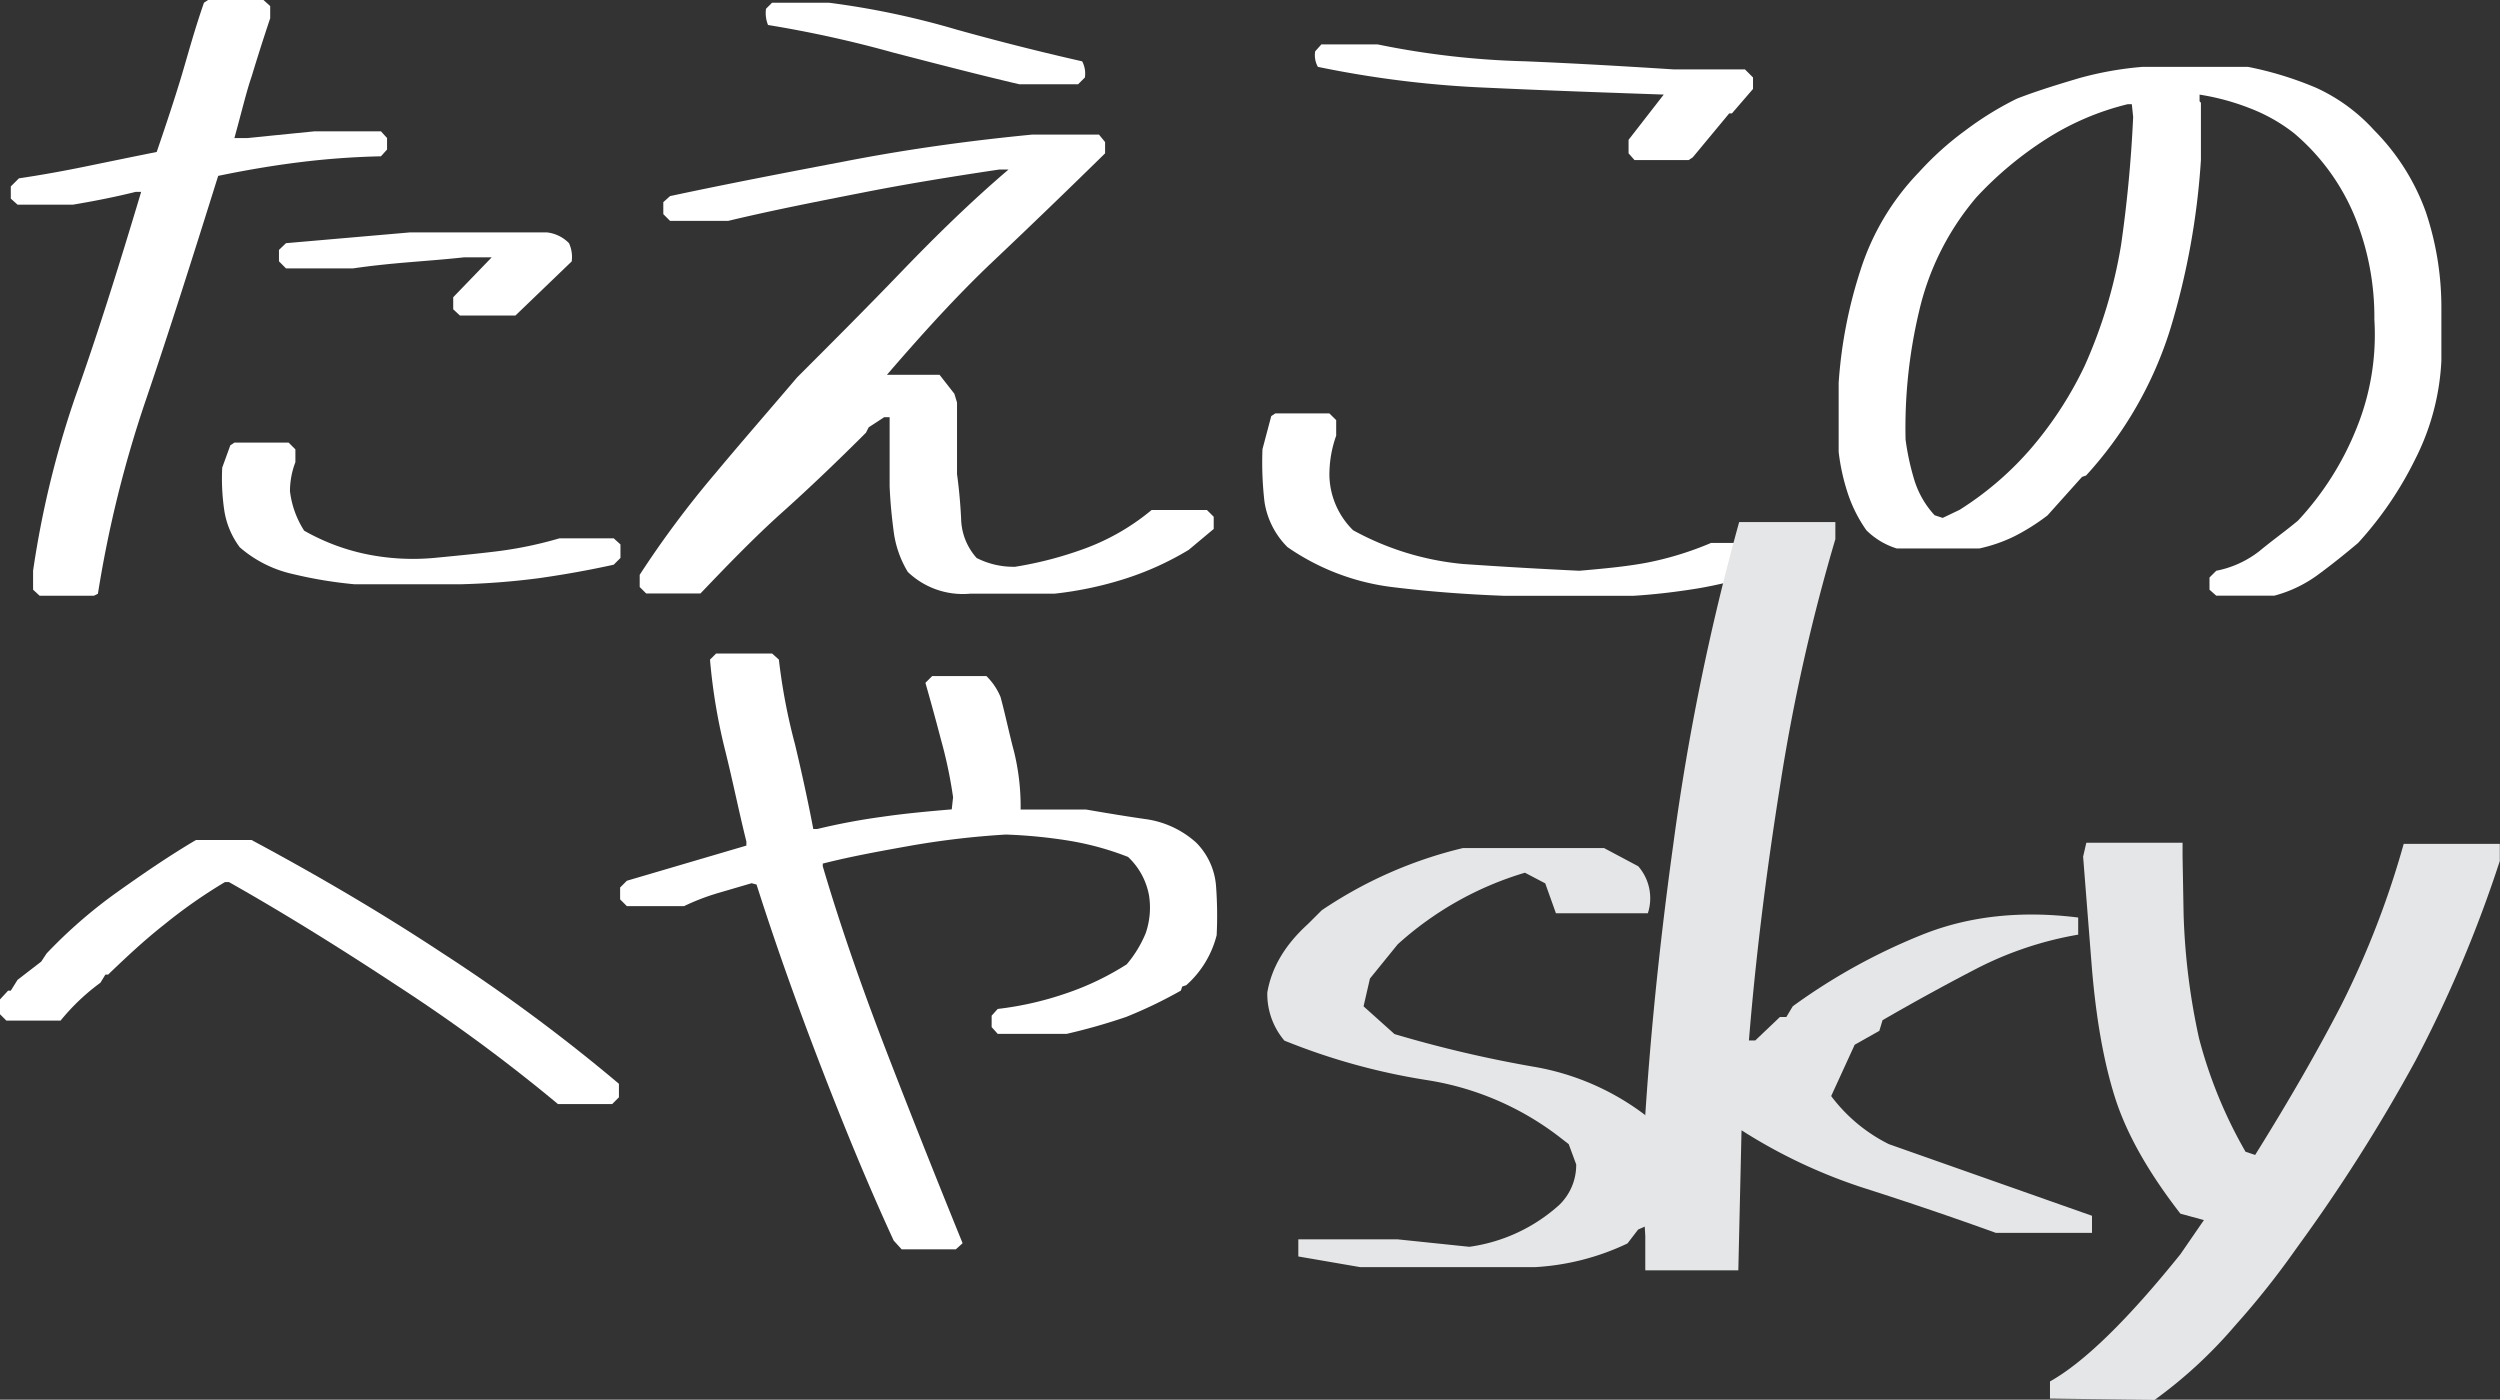
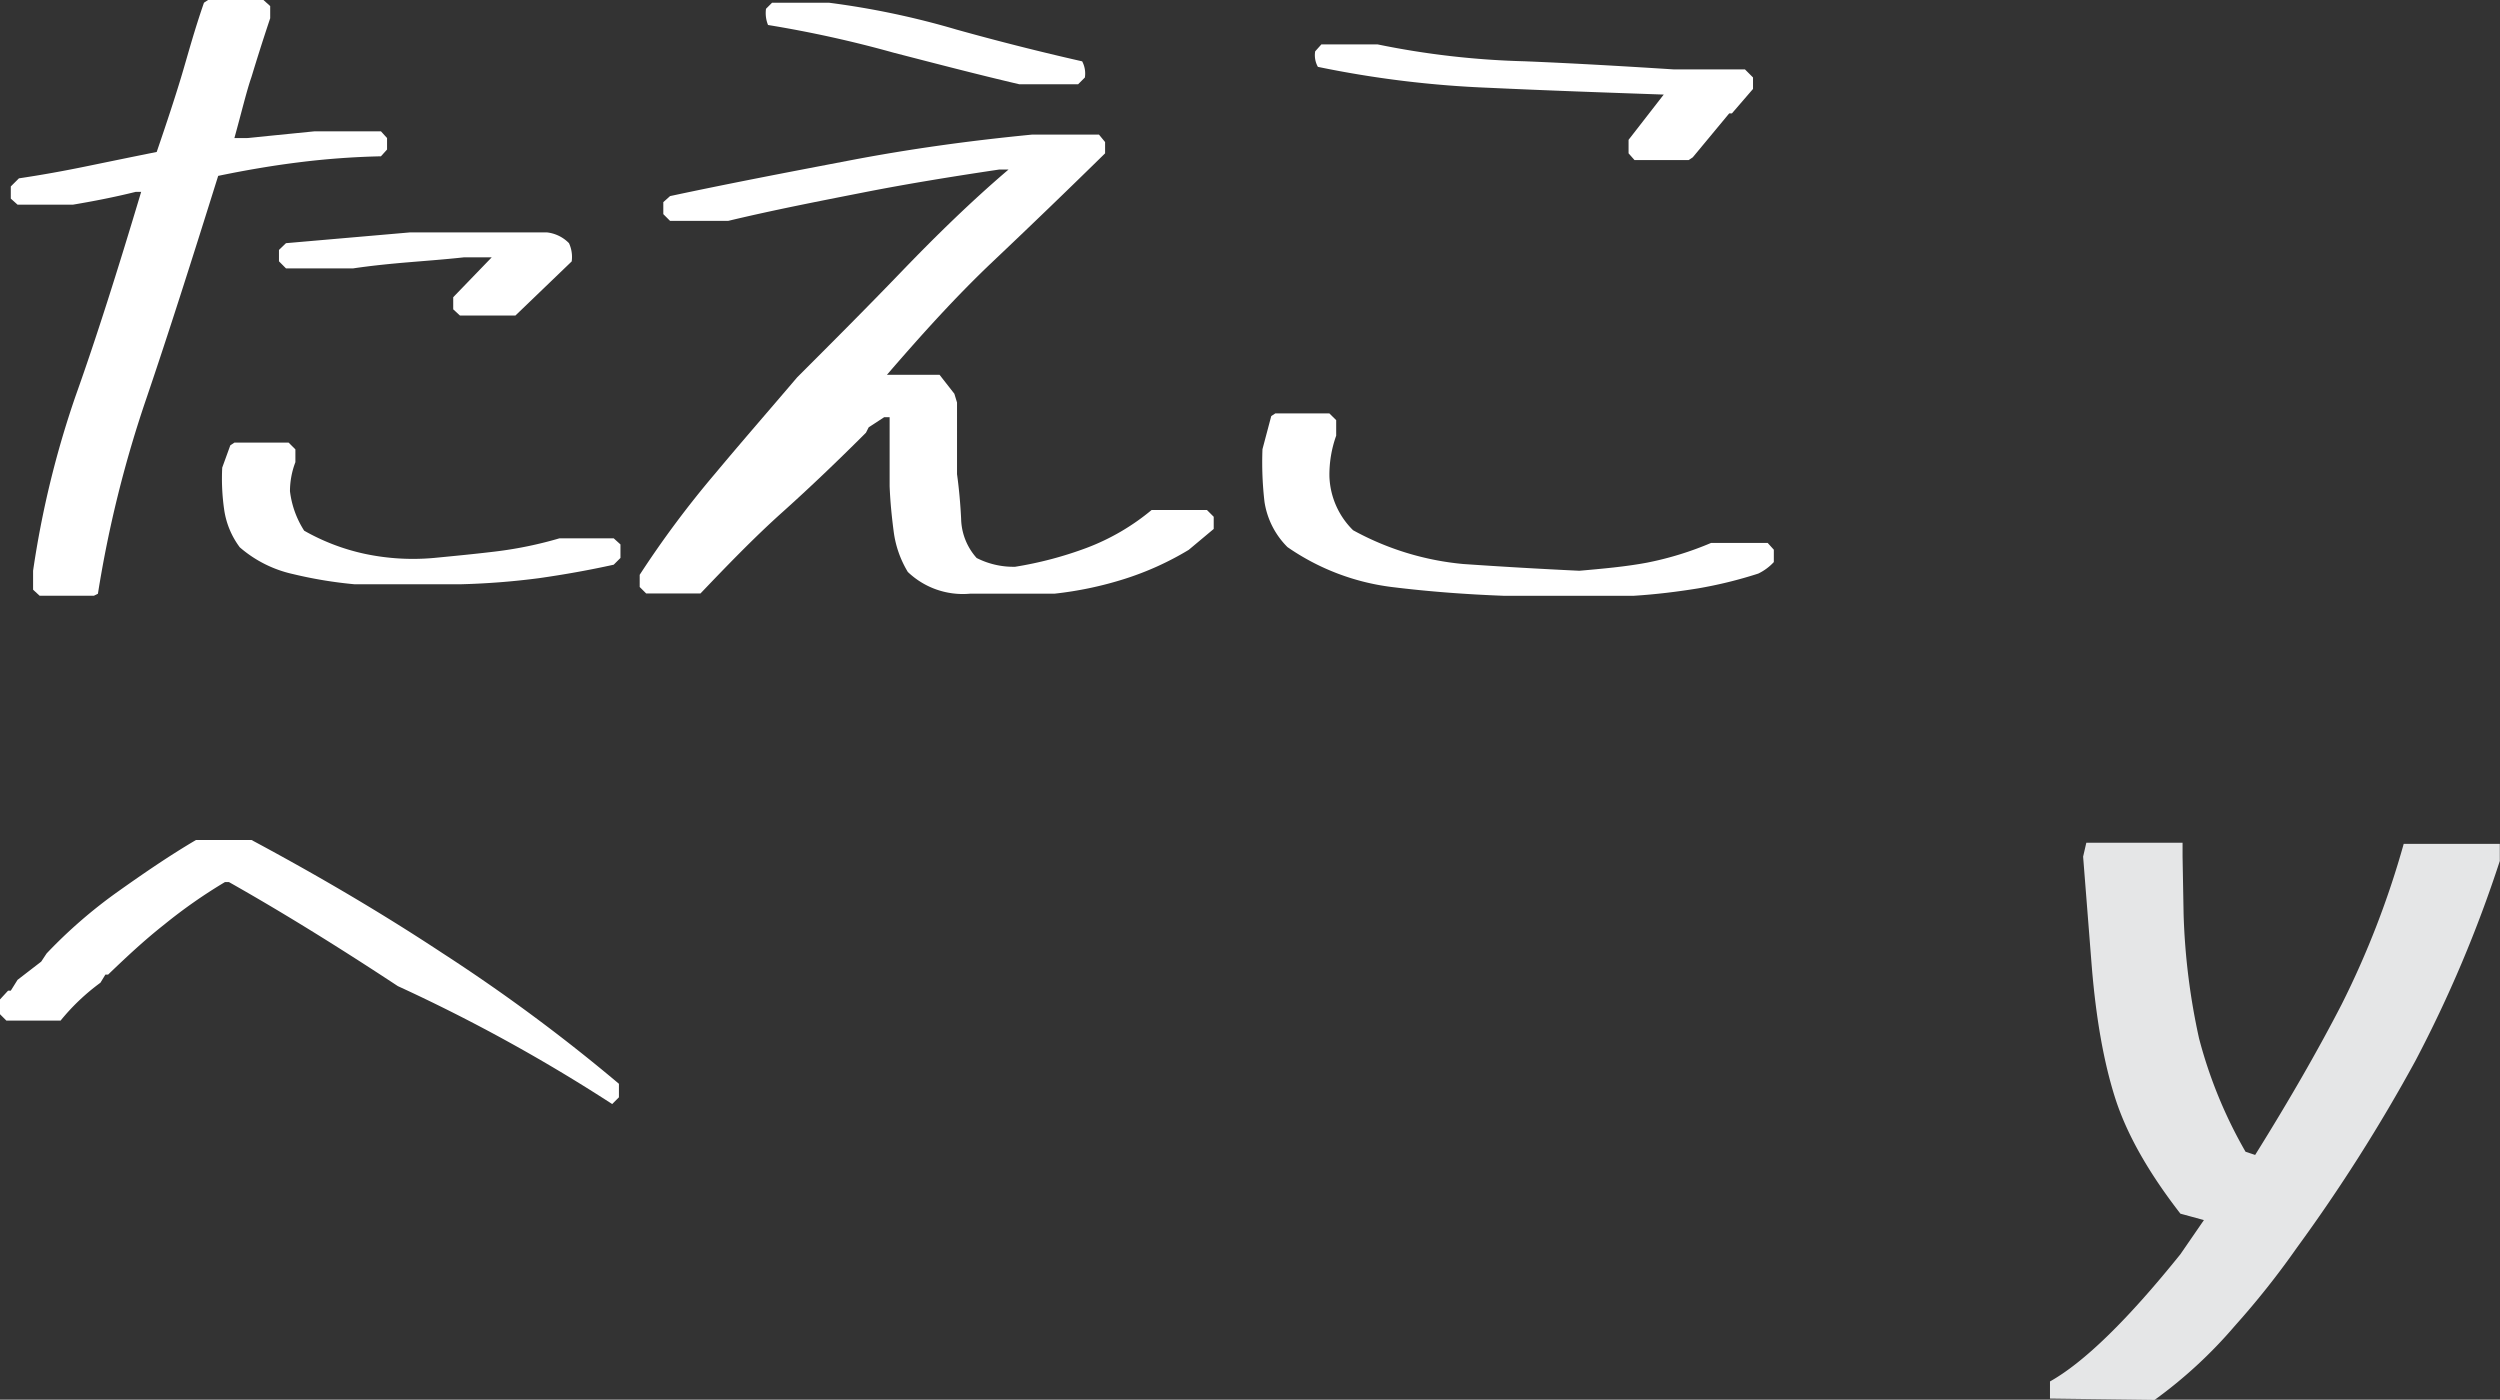
<svg xmlns="http://www.w3.org/2000/svg" viewBox="0 0 507.04 283.87">
  <rect x="0" y="0" width="507.04" height="283.87" fill="#333333" stroke="none" />
  <defs>
    <style>.cls-1{fill:#fff;}.cls-2{fill:#e5e6e7;}</style>
  </defs>
  <g id="レイヤー_2" data-name="レイヤー 2">
    <g id="レイヤー_1-2" data-name="レイヤー 1">
      <path class="cls-1" d="M6.71,119.6v-3.84a194.62,194.62,0,0,1,8.63-35.48c4.11-11.51,8.5-25.35,13.29-41.37H27.54c-4.39,1.09-8.63,1.91-12.75,2.6H3.56L2.19,40.28V37.81l1.65-1.64c4.65-.69,9.17-1.51,13.83-2.47S27,31.78,31.78,30.82c2.06-6,3.7-11,4.93-15.07S39.32,6.44,41.37.55L42.19,0H53.43L54.8,1.23V3.7C53.15,8.63,51.92,12.6,51,15.62,50,18.49,49,22.74,47.54,28h2.6l13.7-1.37H77.26L78.5,28v2.33l-1.24,1.37a161.91,161.91,0,0,0-16.71,1.23c-5.48.68-11,1.64-16.3,2.74C38.91,52.74,34.11,67.81,29.73,80.69a236.9,236.9,0,0,0-9.87,39.73l-.82.41h-11Zm52.75-3.16A24.51,24.51,0,0,1,48.63,111a16.74,16.74,0,0,1-3.15-7.53,44.34,44.34,0,0,1-.41-8.63l1.64-4.52.83-.55h11l1.37,1.37v2.6a16.57,16.57,0,0,0-1.1,5.89,19,19,0,0,0,2.88,8A43.18,43.18,0,0,0,74,112.33a47.15,47.15,0,0,0,14,.83c4.25-.41,8.63-.83,13-1.37a79.88,79.88,0,0,0,12.47-2.61h11l1.37,1.24v2.74l-1.37,1.37c-4.93,1.09-10,2-15.21,2.74a151.28,151.28,0,0,1-15.89,1.23H71.92A87.31,87.31,0,0,1,59.46,116.44Zm32.46-53.7V60.28l7.81-8.09H94.11c-3.83.42-7.53.69-11.23,1s-7.53.69-11.23,1.24H58L56.58,53V50.69L58,49.32l25.21-2.19h27.67a7.36,7.36,0,0,1,4.52,2.19,6.66,6.66,0,0,1,.55,3.7L104.53,64H93.29Z" />
      <path class="cls-1" d="M129.74,119.05v-2.47A200.88,200.88,0,0,1,145.08,96c5.48-6.57,11.1-13,16.58-19.45,7-7,14-14,21.09-21.37S197,40.82,204.54,34.39h-1.92c-9.18,1.37-18.5,2.87-27.54,4.65s-18.22,3.56-27.4,5.76H135.9l-1.37-1.37V41l1.37-1.23c12.2-2.61,24.39-4.93,36.58-7.26s24.39-4,36.85-5.21h13.56l1.24,1.51V31.1c-7.54,7.4-15.07,14.66-22.74,21.92s-14.66,15.07-21.51,23h10.68l3,3.84.54,1.78V96.17c.42,3,.69,6.16.83,9a12.3,12.3,0,0,0,3.15,8,16.42,16.42,0,0,0,7.81,1.78,75.6,75.6,0,0,0,14.52-3.84,45.91,45.91,0,0,0,13.15-7.67h11.23l1.37,1.37v2.47l-5.07,4.24a60.54,60.54,0,0,1-13,5.89,73.23,73.23,0,0,1-14.25,3H196.73A16.13,16.13,0,0,1,184.12,116a21,21,0,0,1-2.87-8.22c-.41-3.15-.69-6-.82-9.17v-14h-1.1l-3.15,2.06-.55,1.09c-5.48,5.48-11.23,11-17,16.17s-11.37,11-16.57,16.44h-11ZM181.25,10.69a235.24,235.24,0,0,0-25.48-5.62,6.42,6.42,0,0,1-.41-3.29L156.59.55H168.1A166.3,166.3,0,0,1,194,6c8.35,2.33,17,4.52,25.48,6.44a5.28,5.28,0,0,1,.55,3.28l-1.37,1.37H206.73C198.1,15.07,189.74,12.88,181.25,10.69Z" />
      <path class="cls-1" d="M282.22,119.05a47.41,47.41,0,0,1-21.1-8.09,16.45,16.45,0,0,1-4.66-9.17,69.45,69.45,0,0,1-.41-10.69l1.78-6.71.83-.55h10.95L271,85.21v3.15a23.47,23.47,0,0,0-1.37,8.36,16.06,16.06,0,0,0,4.8,10.82,57.18,57.18,0,0,0,22.33,6.85c7.94.55,15.75,1,23.56,1.37,4.66-.41,9.32-.82,13.7-1.64a65.45,65.45,0,0,0,13-4h11.5l1.24,1.37V114a10.53,10.53,0,0,1-3.15,2.33,88,88,0,0,1-12.2,3c-4.24.69-8.63,1.23-13.15,1.51H305.1C297.42,120.55,289.89,120,282.22,119.05ZM330.3,31.1V28.36l7.13-9.18c-11.79-.41-23.57-.82-35.35-1.37a211.45,211.45,0,0,1-34.79-4.25,4.82,4.82,0,0,1-.55-3.15L268,9h11.37a169.21,169.21,0,0,0,29.87,3.43c10,.41,20.13,1,30.13,1.64h14.53l1.64,1.64v2.33L351.26,23h-.55l-7.39,8.91-.82.55h-11Z" />
-       <path class="cls-1" d="M448.12,119.6v-2.47l1.37-1.37a20.56,20.56,0,0,0,8.77-4c2.47-2.06,5.21-4,7.81-6.17A60.25,60.25,0,0,0,478,86.72a50.33,50.33,0,0,0,3.56-21.92,54.14,54.14,0,0,0-3.84-20.55A44.15,44.15,0,0,0,465.25,27a34.69,34.69,0,0,0-9-5.07,48.3,48.3,0,0,0-10.14-2.74v1.37l.27.27V32.47a150.81,150.81,0,0,1-6.16,34.11,78.63,78.63,0,0,1-17.13,29.86l-.82.28-7,7.81a43,43,0,0,1-6.72,4.24,31.08,31.08,0,0,1-7.12,2.47H384.7a15,15,0,0,1-6.17-3.7,28.54,28.54,0,0,1-3.83-7.67,42.43,42.43,0,0,1-1.79-8.22v-14a94,94,0,0,1,4.39-22.75,50.7,50.7,0,0,1,11.92-20,62,62,0,0,1,9.45-8.49A64.9,64.9,0,0,1,409.08,20c4.25-1.64,8.36-2.88,12.47-4.11a68.28,68.28,0,0,1,13-2.33h21.37a70.06,70.06,0,0,1,13.84,4.25,36.09,36.09,0,0,1,11.78,8.63A45.18,45.18,0,0,1,492,43a60.75,60.75,0,0,1,3.15,19.45V73.15A49.13,49.13,0,0,1,489.91,93a72.76,72.76,0,0,1-11.65,17.12c-2.6,2.19-5.34,4.39-7.94,6.3a26.29,26.29,0,0,1-9.05,4.39H449.49ZM412.37,90.42a75.57,75.57,0,0,0,10.41-16.17,99.26,99.26,0,0,0,7.4-24.52c1.23-8.5,2.05-17.13,2.46-26l-.27-2.6h-.82a54.65,54.65,0,0,0-16.44,7A72.49,72.49,0,0,0,400.86,40a54.48,54.48,0,0,0-11.64,23.15,102.16,102.16,0,0,0-2.74,26,51.33,51.33,0,0,0,1.78,8.22,18.62,18.62,0,0,0,4.11,7.13l1.64.54,3.43-1.64A64.52,64.52,0,0,0,412.37,90.42Z" />
-       <path class="cls-1" d="M80.69,200c-11.23-7.4-22.61-14.52-34.25-21.1h-.82a104.15,104.15,0,0,0-12.33,8.63c-4,3.15-7.67,6.58-11.37,10.14h-.55l-1,1.64a43.48,43.48,0,0,0-8.08,7.68h-11L0,205.7v-3l1.64-1.78h.55l1.37-2.19,4.8-3.7,1.09-1.65A98.92,98.92,0,0,1,24,180.77c5.21-3.7,10.41-7.26,15.76-10.41H51c13.29,7.12,26.17,14.66,38.63,22.88a356.28,356.28,0,0,1,35.9,26.57v2.74l-1.37,1.37h-11A341.94,341.94,0,0,0,80.69,200Z" />
-       <path class="cls-1" d="M181.25,251.6C175.91,240,171,228,166.32,215.84s-9-24.25-12.88-36.44l-1-.27-7,2.05a46.34,46.34,0,0,0-6.71,2.6H127.14l-1.37-1.37V180l1.37-1.37,24.24-7.13v-.82c-1.5-6-2.74-12.19-4.24-18.22A116.3,116.3,0,0,1,144,133.78l1.23-1.23h11.37l1.37,1.23A118.75,118.75,0,0,0,161.25,151c1.37,5.76,2.6,11.37,3.7,17.13h.82a131.32,131.32,0,0,1,13.15-2.47c4.66-.68,9.31-1.1,14.11-1.51l.27-2.46A91.07,91.07,0,0,0,190.84,150c-1-3.84-2.06-7.68-3.15-11.51l1.37-1.37h11a12.82,12.82,0,0,1,2.87,4.25c1,3.69,1.78,7.53,2.74,11.09A47,47,0,0,1,207,164.19h13.29c4,.69,8.08,1.37,11.92,1.92a19.22,19.22,0,0,1,10.41,4.8,14,14,0,0,1,4,8.63,81.54,81.54,0,0,1,.14,10.13,20.19,20.19,0,0,1-6.16,10.14l-.83.28-.27.82a92.51,92.51,0,0,1-11.1,5.34,121,121,0,0,1-12.05,3.43h-14l-1.23-1.37V206l1.23-1.37a66.05,66.05,0,0,0,13.84-3.15,56.15,56.15,0,0,0,12.33-5.9,23.7,23.7,0,0,0,3.84-6.3,15.89,15.89,0,0,0,.68-7.67,14.17,14.17,0,0,0-4.25-7.81,59,59,0,0,0-11.91-3.28A102,102,0,0,0,204,169.26a171.09,171.09,0,0,0-18.91,2.19c-6.16,1.1-12.33,2.2-18.22,3.7v.55c3.84,13,8.36,25.76,13.29,38.5s10,25.48,15.07,37.94l-1.37,1.24h-11Z" />
-       <path class="cls-2" d="M275.9,257l-12.58-2.17v-3.47h20.16L298,252.87a34.22,34.22,0,0,0,18.21-8.46,11.26,11.26,0,0,0,3.47-8.24l-1.52-4.12-1.95-1.51a58.9,58.9,0,0,0-26.88-11.49,130.7,130.7,0,0,1-28.84-8,14.64,14.64,0,0,1-3.46-9.75q1.29-7.59,8.23-13.88l2.82-2.81A87.44,87.44,0,0,1,296.71,172h28.62l6.93,3.69a9.86,9.86,0,0,1,1.95,9.54H315.57l-2.17-6.07L309.28,177a66.81,66.81,0,0,0-25.8,14.52l-5.63,6.94-1.3,5.64,6.28,5.63A248.12,248.12,0,0,0,311,216.34a51.7,51.7,0,0,1,25.36,12,19.86,19.86,0,0,1,2.82,12.57l-3.47,6.94-3.47,1.52-2.16,2.82A50,50,0,0,1,311.23,257Z" />
-       <path class="cls-2" d="M333.69,257.64V250.7L333,238.34q1.51-32.09,6.4-67.31a484.38,484.38,0,0,1,13.33-65.15h19.51v3.47A382.5,382.5,0,0,0,361,159.54q-4.33,27.21-6.29,51.48H356l5-4.76h1.3l1.3-2.17a121.26,121.26,0,0,1,26.56-14.64q14-5.52,31.33-3.36v3.47A71.35,71.35,0,0,0,401,196.39q-9.43,4.88-19.19,10.52l-.65,2.16-5,2.82-4.77,10.41a33,33,0,0,0,11.7,9.75l41.2,14.53v3.47H404.8q-13.21-4.77-26.45-9a107.72,107.72,0,0,1-25.14-11.81l-.65,28.4Z" />
+       <path class="cls-1" d="M80.69,200c-11.23-7.4-22.61-14.52-34.25-21.1h-.82a104.15,104.15,0,0,0-12.33,8.63c-4,3.15-7.67,6.58-11.37,10.14h-.55l-1,1.64a43.48,43.48,0,0,0-8.08,7.68h-11L0,205.7v-3l1.64-1.78h.55l1.37-2.19,4.8-3.7,1.09-1.65A98.92,98.92,0,0,1,24,180.77c5.21-3.7,10.41-7.26,15.76-10.41H51c13.29,7.12,26.17,14.66,38.63,22.88a356.28,356.28,0,0,1,35.9,26.57v2.74l-1.37,1.37A341.94,341.94,0,0,0,80.69,200Z" />
      <path class="cls-2" d="M415.77,283.65v-3.47q10.41-5.85,26.45-25.8l4.77-6.93-4.77-1.3q-9.75-12.57-13.22-23.42t-4.77-26.88l-1.74-22.11.65-2.82h19.52v2.82l.21,11.7A135,135,0,0,0,446,210.59a93.35,93.35,0,0,0,9.43,23l1.95.65q10.41-16.69,17.56-30.57a181.1,181.1,0,0,0,12.57-32.52H507v3.47a258.91,258.91,0,0,1-17.12,40.54,341.83,341.83,0,0,1-24.07,37.94,168.39,168.39,0,0,1-12.57,15.83,93.11,93.11,0,0,1-16.26,15Z" />
    </g>
  </g>
</svg>